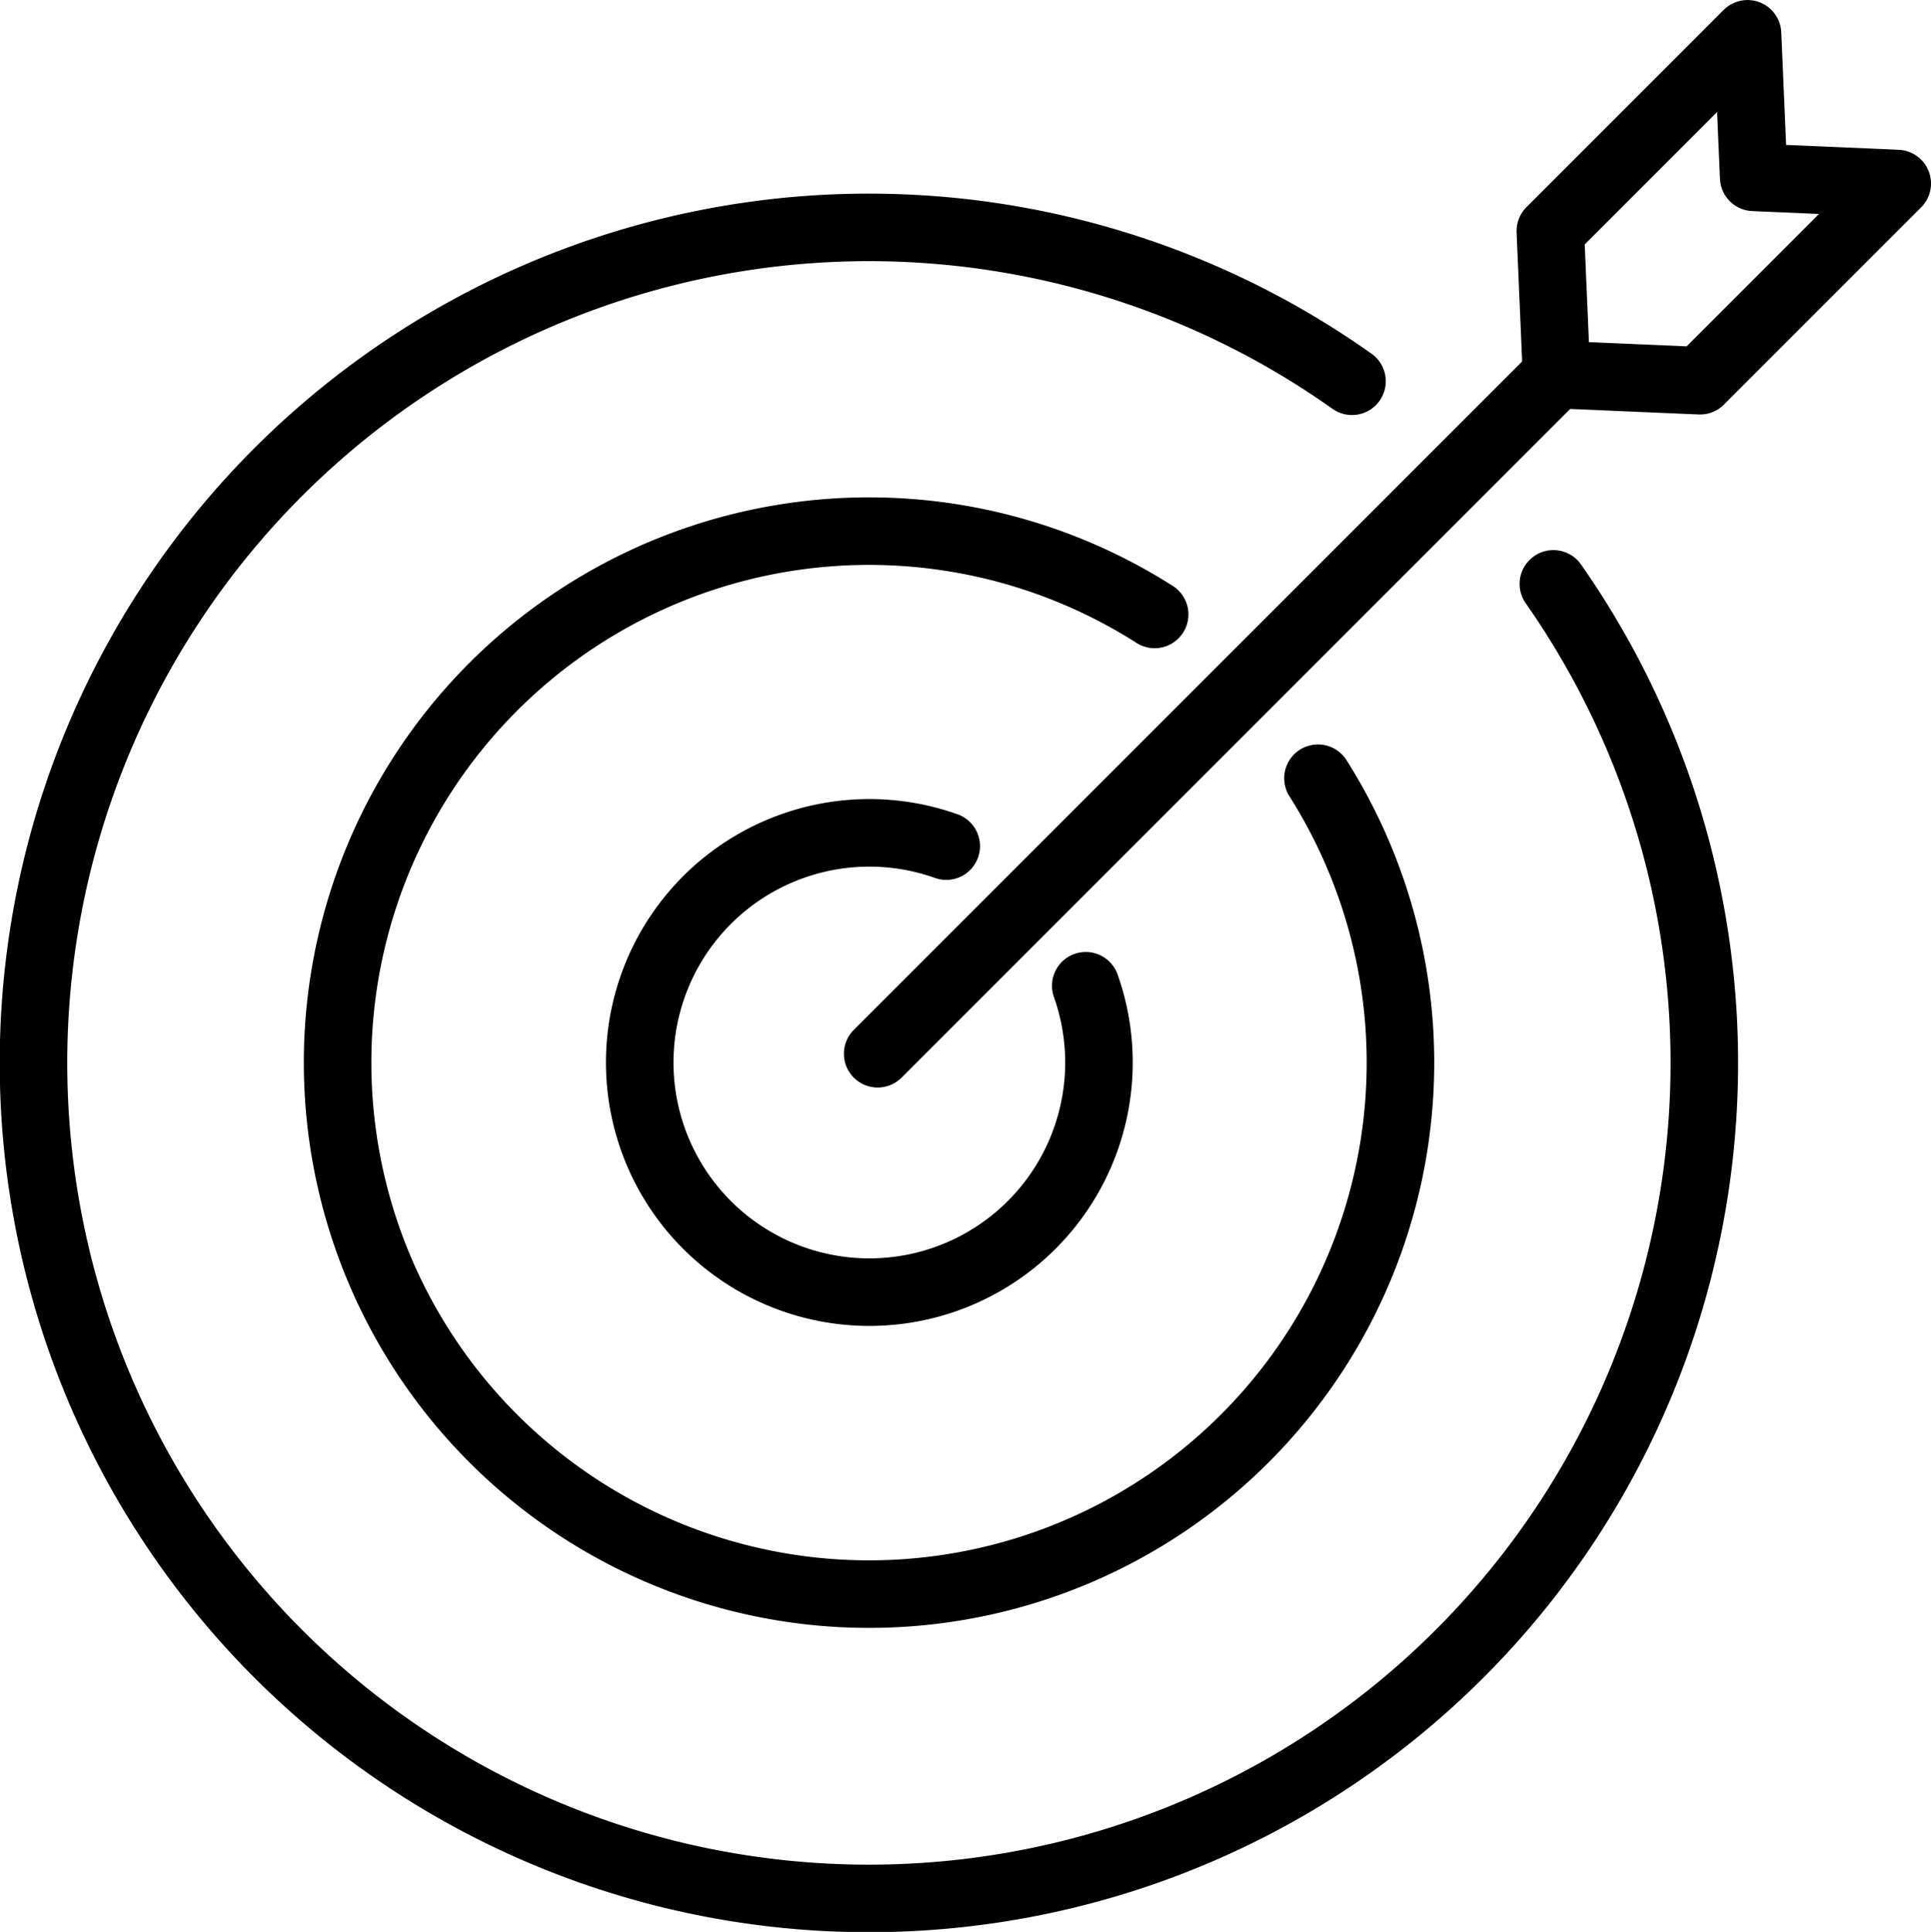
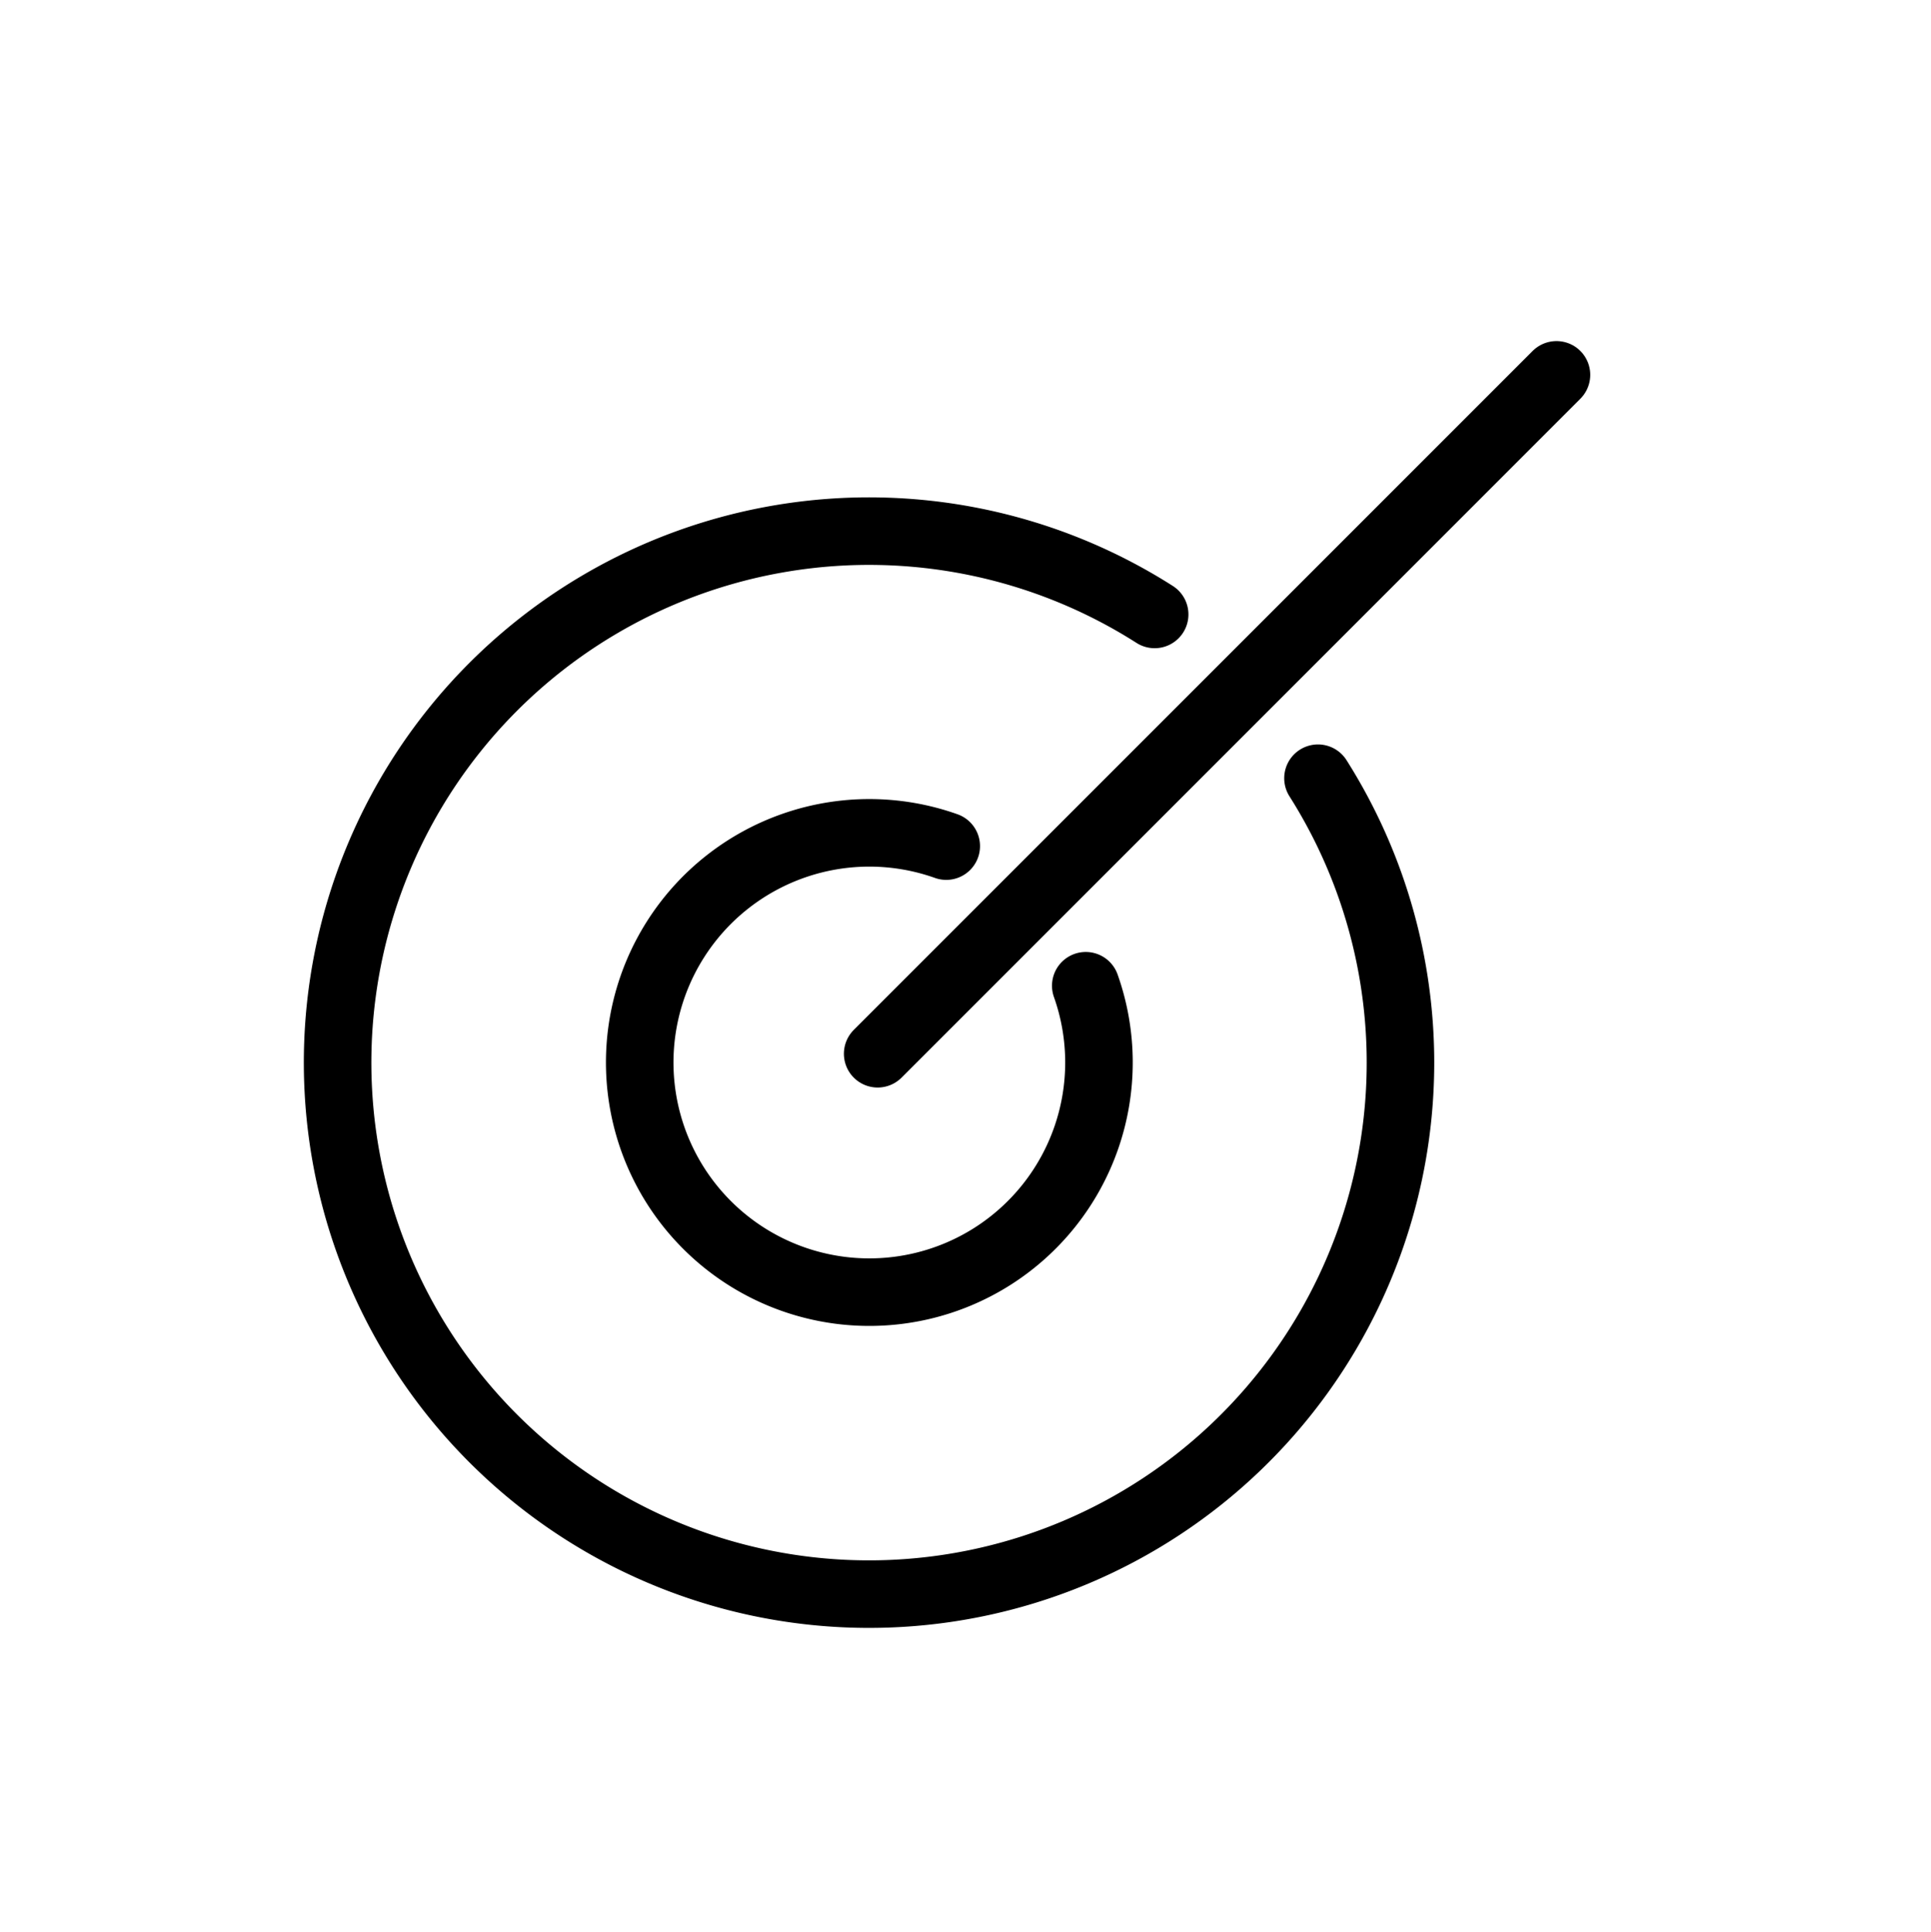
<svg xmlns="http://www.w3.org/2000/svg" width="114.366" height="114.405" viewBox="0 0 114.366 114.405">
  <g transform="translate(-3191.504 -523.787)">
-     <path d="M3688.766,546.333l-8.5-.365-.365-8.5,11.679-11.679.365,8.5,8.5.365Z" transform="translate(-396.575)" fill="none" stroke="#000" stroke-linecap="round" stroke-linejoin="round" stroke-width="4" />
    <line x1="40.205" y2="40.205" transform="translate(3243.485 545.985)" fill="none" stroke="#000" stroke-linecap="round" stroke-linejoin="round" stroke-width="4" />
    <path d="M3405.822,782.805a13.6,13.6,0,1,0,8.263,8.269" transform="translate(-158.275 -208.912)" fill="none" stroke="#000" stroke-linecap="round" stroke-linejoin="round" stroke-width="4" />
    <path d="M3339.313,690.233a31.475,31.475,0,1,0,9.673,9.7" transform="translate(-79.423 -130.06)" fill="none" stroke="#000" stroke-linecap="round" stroke-linejoin="round" stroke-width="4" />
-     <path d="M3271.578,597a49.479,49.479,0,1,0,11.928,12" transform="translate(0 -50.636)" fill="none" stroke="#000" stroke-linecap="round" stroke-linejoin="round" stroke-width="4" />
  </g>
</svg>